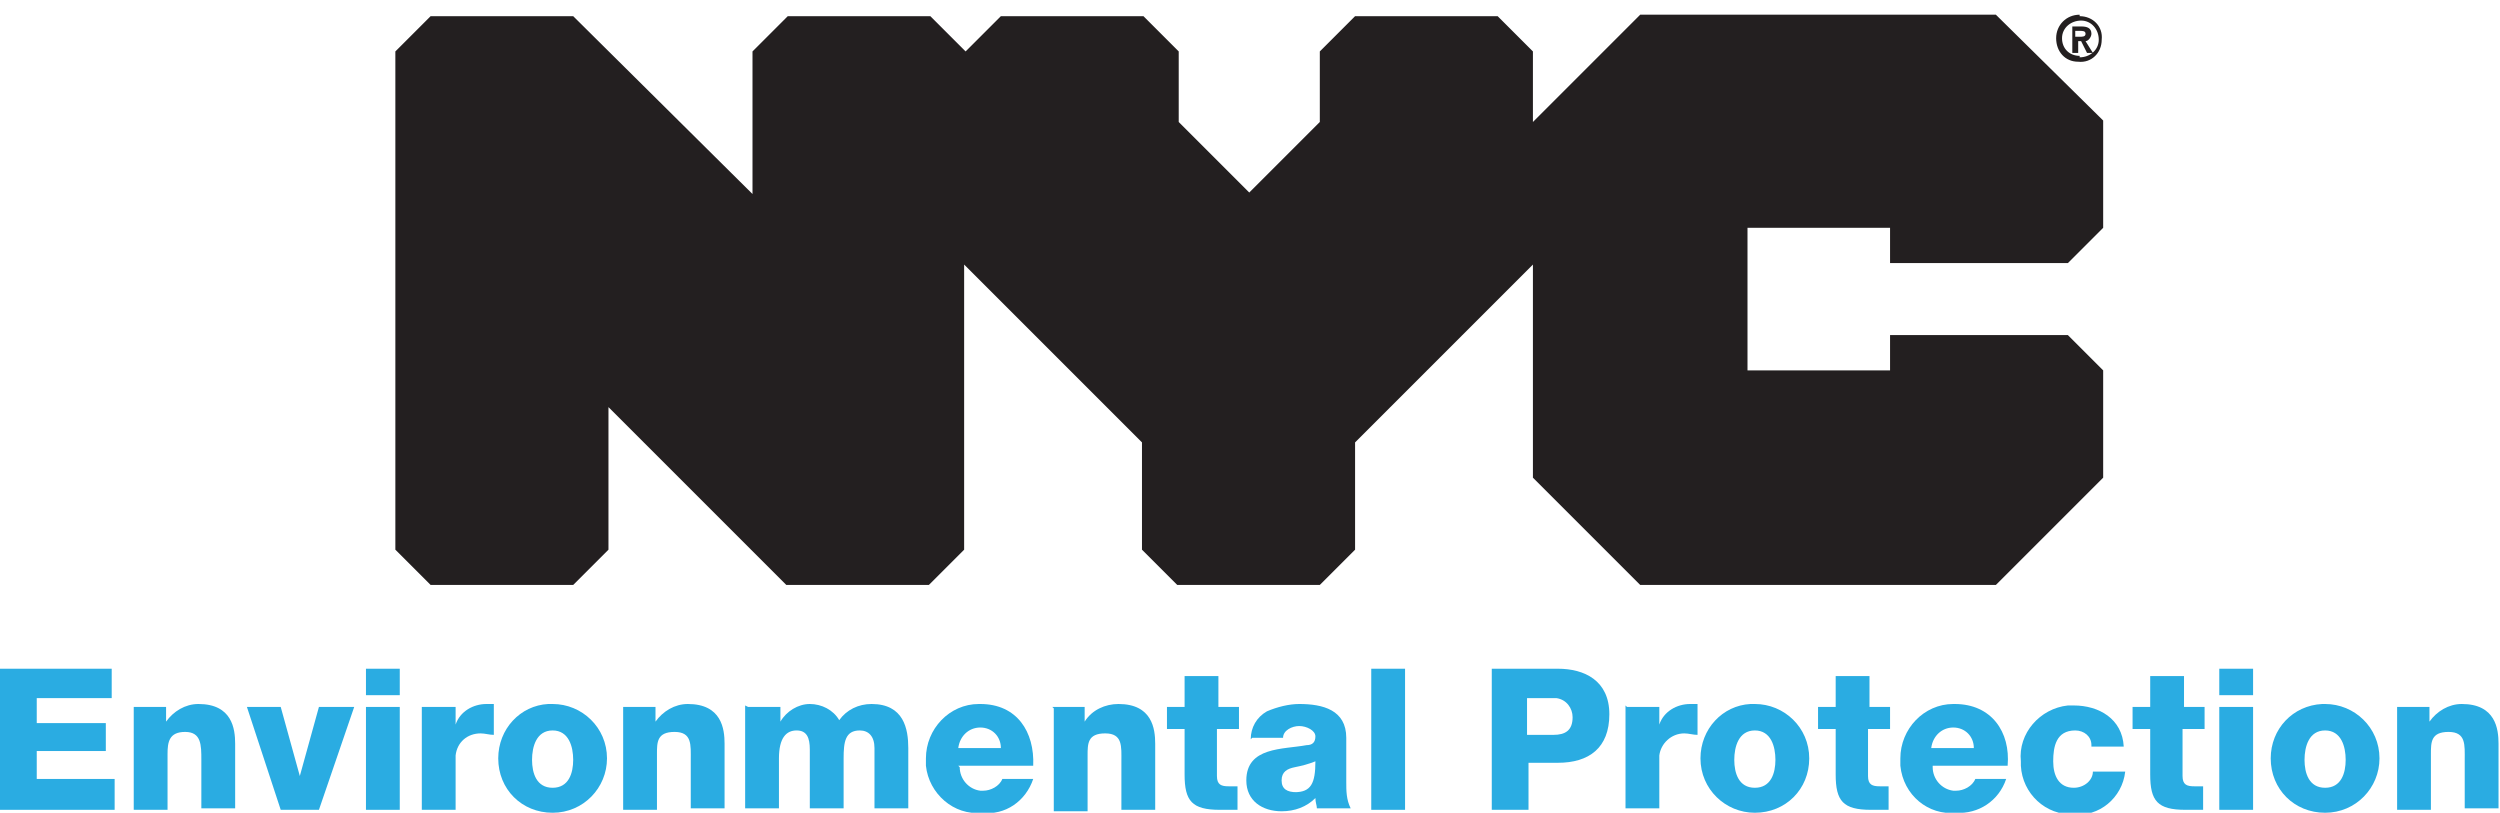
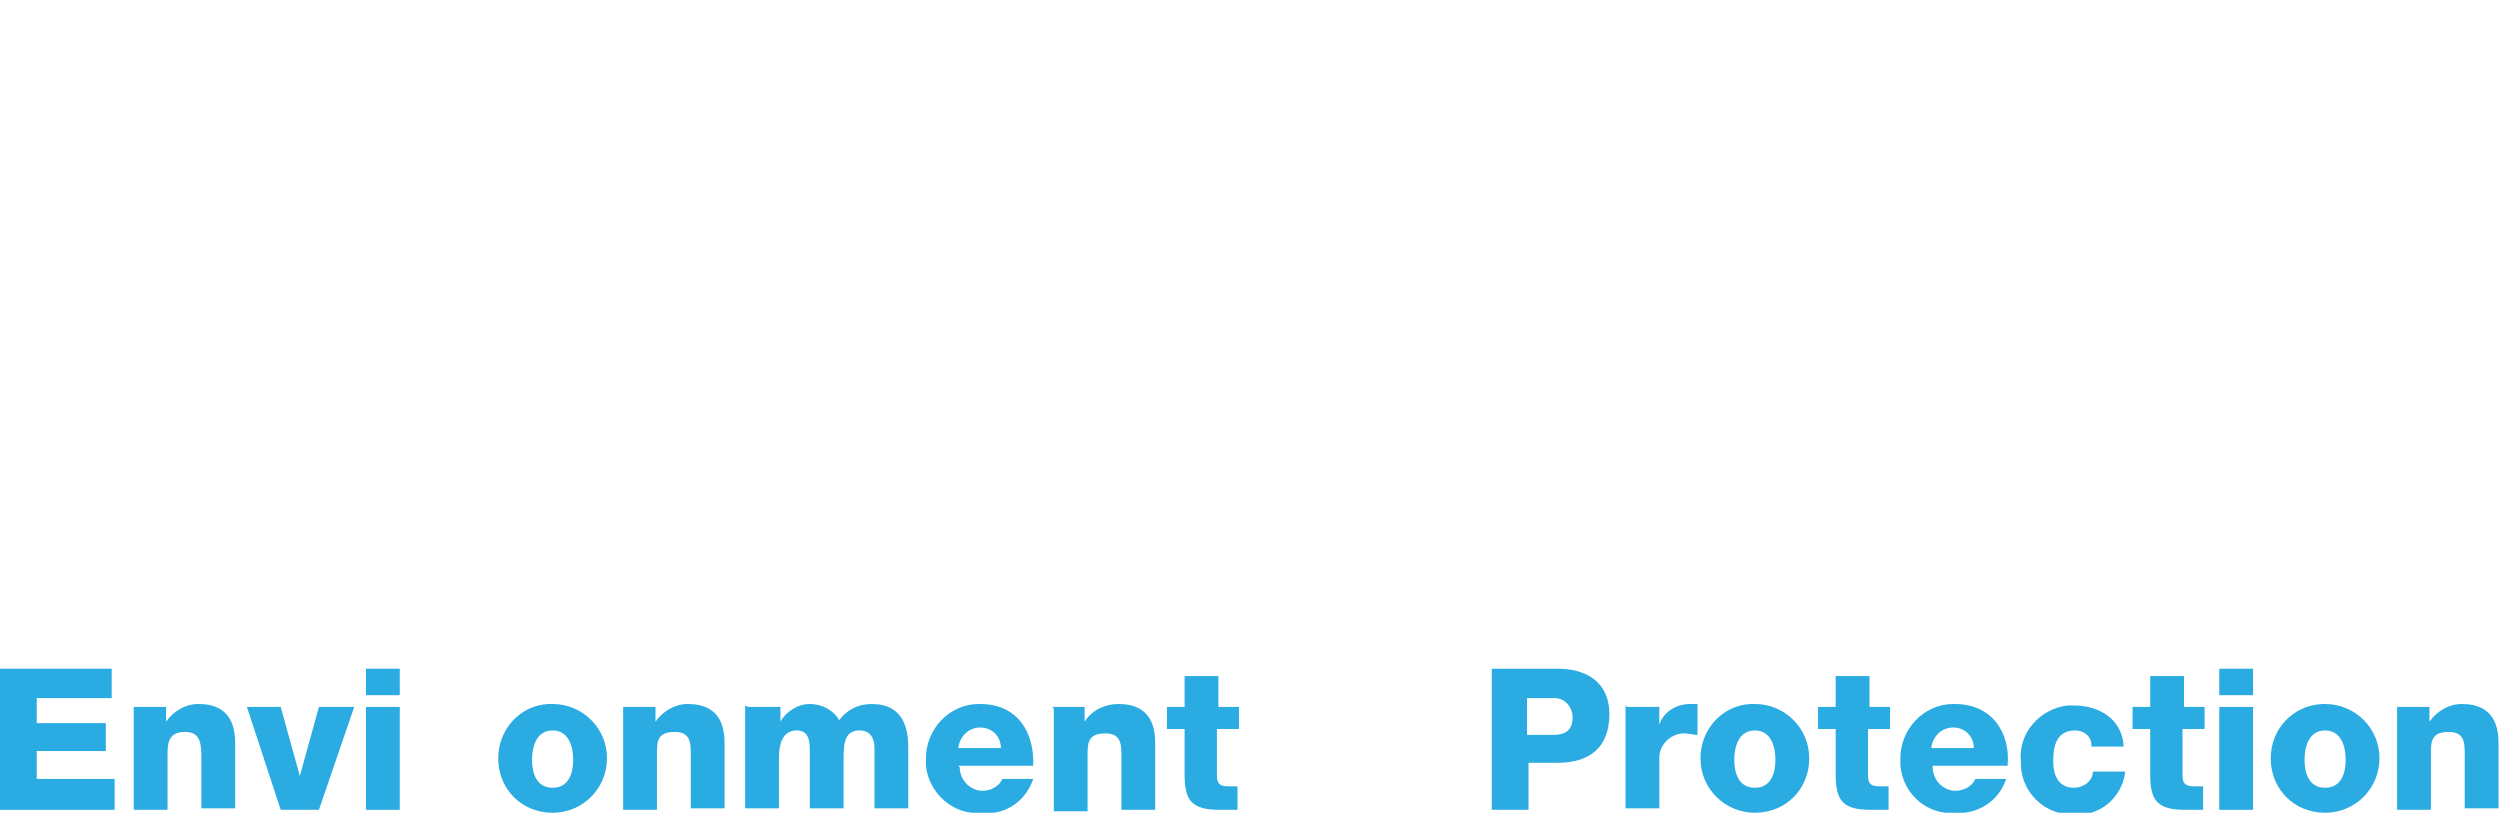
<svg xmlns="http://www.w3.org/2000/svg" id="Layer_1" version="1.1" viewBox="0 0 170.1 55.3">
  <defs>
    <style> .st0 { fill: none; } .st1 { fill: #231f20; } .st2 { fill: #2aace2; } </style>
  </defs>
  <polygon class="st2" points="0 45.5 7.6 45.5 7.6 47.5 2.5 47.5 2.5 49.2 7.2 49.2 7.2 51.1 2.5 51.1 2.5 53 7.8 53 7.8 55.1 0 55.1 0 45.5 0 45.5" />
  <rect class="st0" x="0" y=".9" width="170" height="54.5" />
  <path class="st2" d="M9.1,48.1h2.2v1h0c.5-.7,1.3-1.2,2.2-1.2,2.3,0,2.5,1.7,2.5,2.7v4.4h-2.3v-3.3c0-1,0-1.9-1.1-1.9s-1.2.7-1.2,1.5v3.8h-2.3v-7h0Z" />
  <polygon class="st2" points="21.7 55.1 19.1 55.1 16.8 48.1 19.1 48.1 20.4 52.8 20.4 52.8 21.7 48.1 24.1 48.1 21.7 55.1 21.7 55.1" />
  <path class="st2" d="M24.9,48.1h2.3v7h-2.3v-7ZM27.2,47.3h-2.3v-1.8h2.3v1.8Z" />
-   <path class="st2" d="M28.8,48.1h2.2v1.2h0c.3-.9,1.2-1.4,2.1-1.4.2,0,.4,0,.5,0v2.1c-.3,0-.6-.1-.9-.1-.9,0-1.6.6-1.7,1.5,0,0,0,.1,0,.2v3.5h-2.3v-7h0Z" />
  <path class="st2" d="M37.6,53.6c1.1,0,1.4-1,1.4-1.9s-.3-2-1.4-2-1.4,1.1-1.4,2,.3,1.9,1.4,1.9ZM37.6,47.9c2,0,3.7,1.6,3.7,3.7,0,2-1.6,3.7-3.7,3.7s-3.7-1.6-3.7-3.7c0,0,0,0,0,0,0-2,1.5-3.6,3.4-3.7,0,0,.2,0,.2,0Z" />
  <path class="st2" d="M42.4,48.1h2.2v1h0c.5-.7,1.3-1.2,2.2-1.2,2.3,0,2.5,1.7,2.5,2.7v4.4h-2.3v-3.3c0-1,.1-1.9-1.1-1.9s-1.2.7-1.2,1.5v3.8h-2.3v-7h0Z" />
  <path class="st2" d="M50.9,48.1h2.2v1h0c.4-.7,1.2-1.2,2-1.2.8,0,1.6.4,2,1.1.5-.7,1.3-1.1,2.2-1.1,2.2,0,2.5,1.7,2.5,3v4.1h-2.3v-4.1c0-.8-.4-1.2-1-1.2-1,0-1.1.8-1.1,1.9v3.4h-2.3v-4c0-.8-.2-1.3-.9-1.3s-1.2.5-1.2,1.9v3.4h-2.3v-7h0Z" />
  <path class="st2" d="M68.1,50.9c0-.8-.6-1.4-1.4-1.4-.8,0-1.4.6-1.5,1.4h2.8ZM65.3,52.2c0,.8.6,1.5,1.4,1.6,0,0,.1,0,.2,0,.5,0,1.1-.3,1.3-.8h2.1c-.5,1.5-1.9,2.5-3.5,2.3-1.9.2-3.6-1.3-3.8-3.2,0-.2,0-.3,0-.5,0-2,1.6-3.7,3.6-3.7,0,0,0,0,.1,0,2.5,0,3.7,1.9,3.6,4.2h-5.1Z" />
  <path class="st2" d="M71.6,48.1h2.2v1h0c.5-.8,1.4-1.2,2.3-1.2,2.3,0,2.5,1.7,2.5,2.7v4.5h-2.3v-3.3c0-1,.1-1.9-1.1-1.9s-1.2.7-1.2,1.5v3.8h-2.3v-7h0Z" />
  <path class="st2" d="M84.2,49.6h-1.4v3.2c0,.6.3.7.8.7h.6v1.6c-.4,0-.8,0-1.2,0-1.9,0-2.4-.6-2.4-2.4v-3.1h-1.2v-1.5h1.2v-2.1h2.3v2.1h1.4v1.5h0Z" />
-   <path class="st2" d="M88.1,53.9c1.1,0,1.4-.6,1.4-2.1-.5.2-.9.3-1.4.4-.5.1-.9.3-.9.9s.4.8,1,.8h0ZM85.1,50.3c0-.8.4-1.5,1.1-1.9.7-.3,1.5-.5,2.2-.5,1.6,0,3.2.4,3.2,2.3v3c0,.6,0,1.2.3,1.8h-2.3c0-.2-.1-.4-.1-.7-.6.6-1.4.9-2.3.9-1.3,0-2.4-.7-2.4-2.1,0-2.3,2.5-2.1,4.1-2.4.4,0,.6-.2.6-.6s-.6-.7-1.1-.7c-.5,0-1.1.3-1.1.8,0,0,0,0,0,0h-2.1Z" />
-   <polygon class="st2" points="93.3 45.5 95.6 45.5 95.6 55.1 93.3 55.1 93.3 45.5 93.3 45.5" />
  <path class="st2" d="M104,50h1.7c.8,0,1.3-.3,1.3-1.2,0-.6-.4-1.2-1.1-1.3,0,0-.2,0-.3,0h-1.7v2.5ZM101.5,45.5h4.5c1.8,0,3.5.8,3.5,3.1s-1.4,3.3-3.5,3.3h-2v3.2h-2.5v-9.6h0Z" />
  <path class="st2" d="M110.7,48.1h2.2v1.2h0c.3-.9,1.2-1.4,2.1-1.4.2,0,.4,0,.5,0v2.1c-.3,0-.6-.1-.9-.1-.9,0-1.6.7-1.7,1.5,0,0,0,.1,0,.2v3.4h-2.3v-7h0Z" />
  <path class="st2" d="M119.4,53.6c1.1,0,1.4-1,1.4-1.9s-.3-2-1.4-2-1.4,1.1-1.4,2,.3,1.9,1.4,1.9ZM119.4,47.9c2,0,3.7,1.6,3.7,3.7s-1.6,3.7-3.7,3.7c-2,0-3.7-1.6-3.7-3.7,0,0,0,0,0,0,0-2,1.5-3.6,3.4-3.7,0,0,.1,0,.2,0Z" />
  <path class="st2" d="M128.5,49.6h-1.4v3.2c0,.6.3.7.8.7h.6v1.6c-.4,0-.8,0-1.2,0-1.9,0-2.4-.6-2.4-2.4v-3.1h-1.2v-1.5h1.2v-2.1h2.3v2.1h1.4v1.5h0Z" />
  <path class="st2" d="M134.3,50.9c0-.8-.6-1.4-1.4-1.4-.8,0-1.4.6-1.5,1.4h2.8ZM131.5,52.2c0,.8.6,1.5,1.4,1.6,0,0,.1,0,.2,0,.5,0,1.1-.3,1.3-.8h2.1c-.5,1.5-1.9,2.4-3.4,2.3-1.9.2-3.6-1.2-3.8-3.2,0-.2,0-.4,0-.5,0-2,1.6-3.7,3.6-3.7,0,0,0,0,.1,0,2.5,0,3.8,1.9,3.6,4.2h-5.1Z" />
  <path class="st2" d="M142.3,50.7c0-.6-.5-1-1.1-1-1.3,0-1.5,1.1-1.5,2.1s.4,1.8,1.4,1.8c.7,0,1.3-.5,1.3-1.1,0,0,0,0,0,0h2.2c-.2,1.8-1.8,3.1-3.5,2.9-1.9.1-3.5-1.4-3.6-3.3,0,0,0-.2,0-.3-.2-1.9,1.3-3.6,3.2-3.8.1,0,.3,0,.4,0,1.7,0,3.3.9,3.4,2.8h-2.2Z" />
  <path class="st2" d="M149.9,49.6h-1.4v3.2c0,.6.3.7.8.7h.6v1.6c-.4,0-.8,0-1.2,0-1.9,0-2.4-.6-2.4-2.4v-3.1h-1.2v-1.5h1.2v-2.1h2.3v2.1h1.4v1.5h0Z" />
  <path class="st2" d="M151,48.1h2.3v7h-2.3v-7ZM153.3,47.3h-2.3v-1.8h2.3v1.8Z" />
  <path class="st2" d="M158.2,53.6c1.1,0,1.4-1,1.4-1.9s-.3-2-1.4-2-1.4,1.1-1.4,2,.3,1.9,1.4,1.9ZM158.2,47.9c2,0,3.7,1.6,3.7,3.7,0,2-1.6,3.7-3.7,3.7s-3.7-1.6-3.7-3.7c0,0,0,0,0,0,0-2,1.5-3.6,3.5-3.7,0,0,.1,0,.2,0Z" />
  <path class="st2" d="M163.1,48.1h2.2v1h0c.5-.7,1.3-1.2,2.2-1.2,2.3,0,2.5,1.7,2.5,2.7v4.4h-2.3v-3.3c0-1,.1-1.9-1.1-1.9s-1.2.7-1.2,1.5v3.8h-2.3v-7h0Z" />
-   <path class="st1" d="M141.2,2.5h.3c.2,0,.4,0,.4-.2s-.2-.2-.4-.2h-.3v.5h0ZM140.9,1.8h.7c.4,0,.7.1.7.5,0,.2-.2.5-.4.5,0,0,0,0,0,0l.5.8h-.4l-.4-.8h-.2v.8h-.4v-1.8ZM141.5,3.9c.7,0,1.3-.5,1.3-1.2,0-.7-.5-1.3-1.2-1.3-.7,0-1.3.5-1.3,1.2,0,0,0,0,0,0,0,.7.5,1.2,1.2,1.2,0,0,0,0,0,0ZM141.5,1.1c.9,0,1.6.7,1.5,1.6,0,.9-.7,1.6-1.6,1.5-.9,0-1.5-.7-1.5-1.6,0-.9.7-1.6,1.6-1.6,0,0,0,0,0,0h0ZM71.9,24.3l5.8,5.8v7.3l2.4,2.4h9.7l2.4-2.4v-7.3l12.1-12.1v14.5l7.3,7.3h24.2l7.3-7.3v-7.3l-2.4-2.4h-12.1v2.4h-9.7v-9.7h9.7v2.4h12.1l2.4-2.4v-7.3l-7.3-7.2h-24.2l-7.3,7.3V3.5l-2.4-2.4h-9.7l-2.4,2.4v4.8l-4.8,4.8-4.8-4.8V3.5l-2.4-2.4h-9.7l-2.4,2.4-2.4-2.4h-9.7l-2.4,2.4v9.7L39,1.1h-9.7l-2.4,2.4v33.9l2.4,2.4h9.7l2.4-2.4v-9.7l12.1,12.1h9.7l2.4-2.4v-19.4l6.3,6.3" />
</svg>